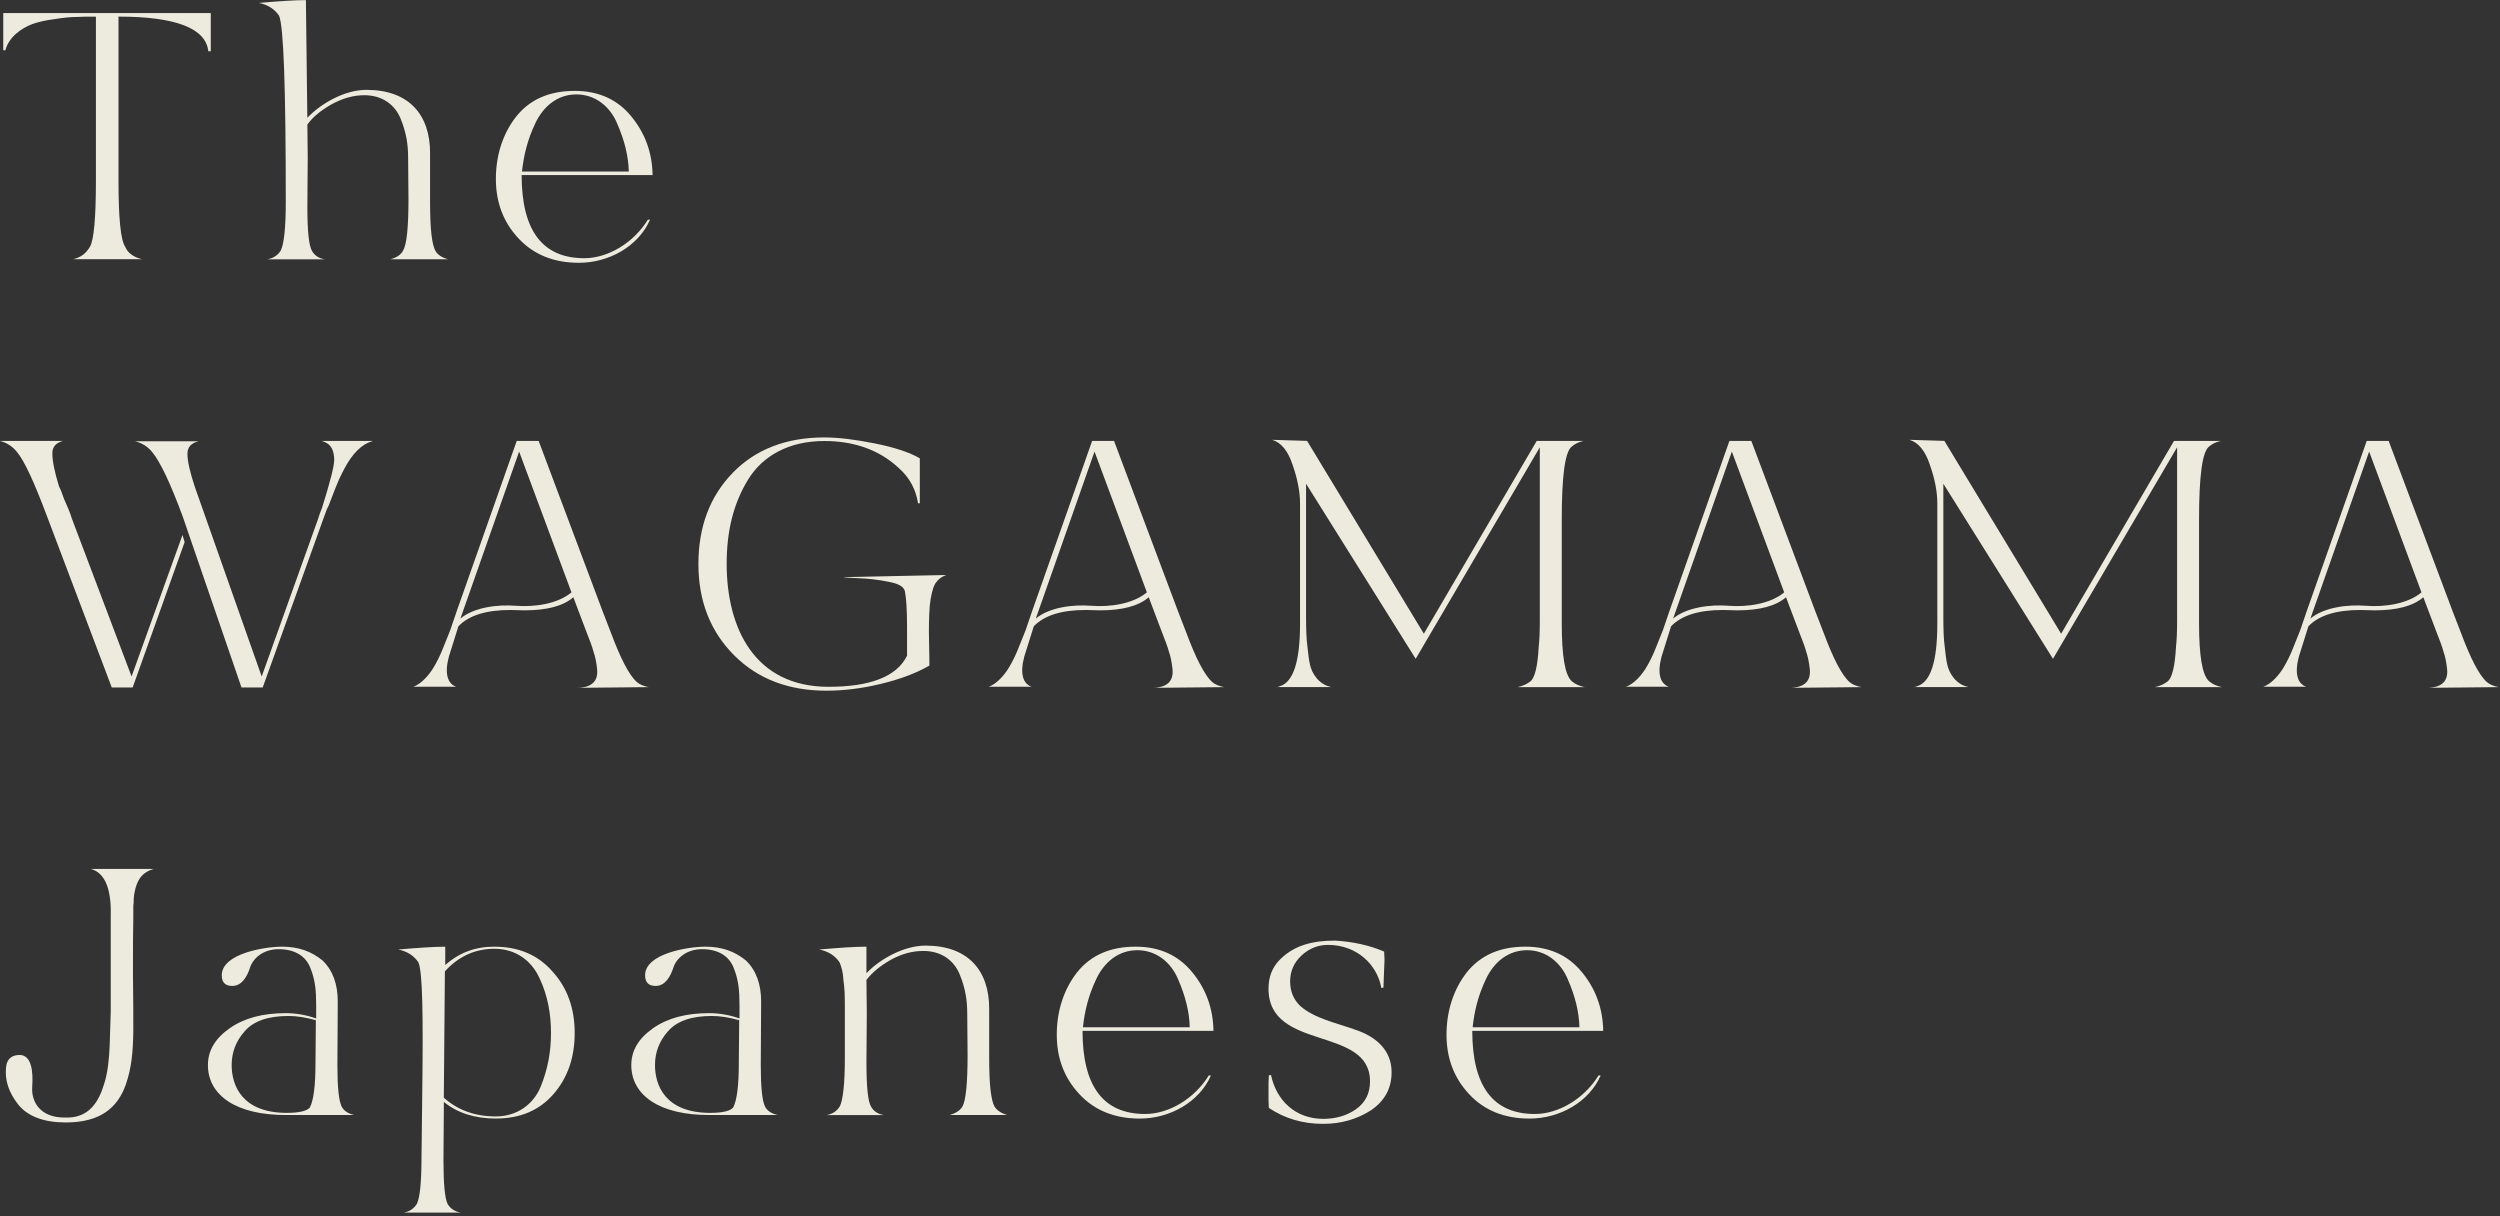
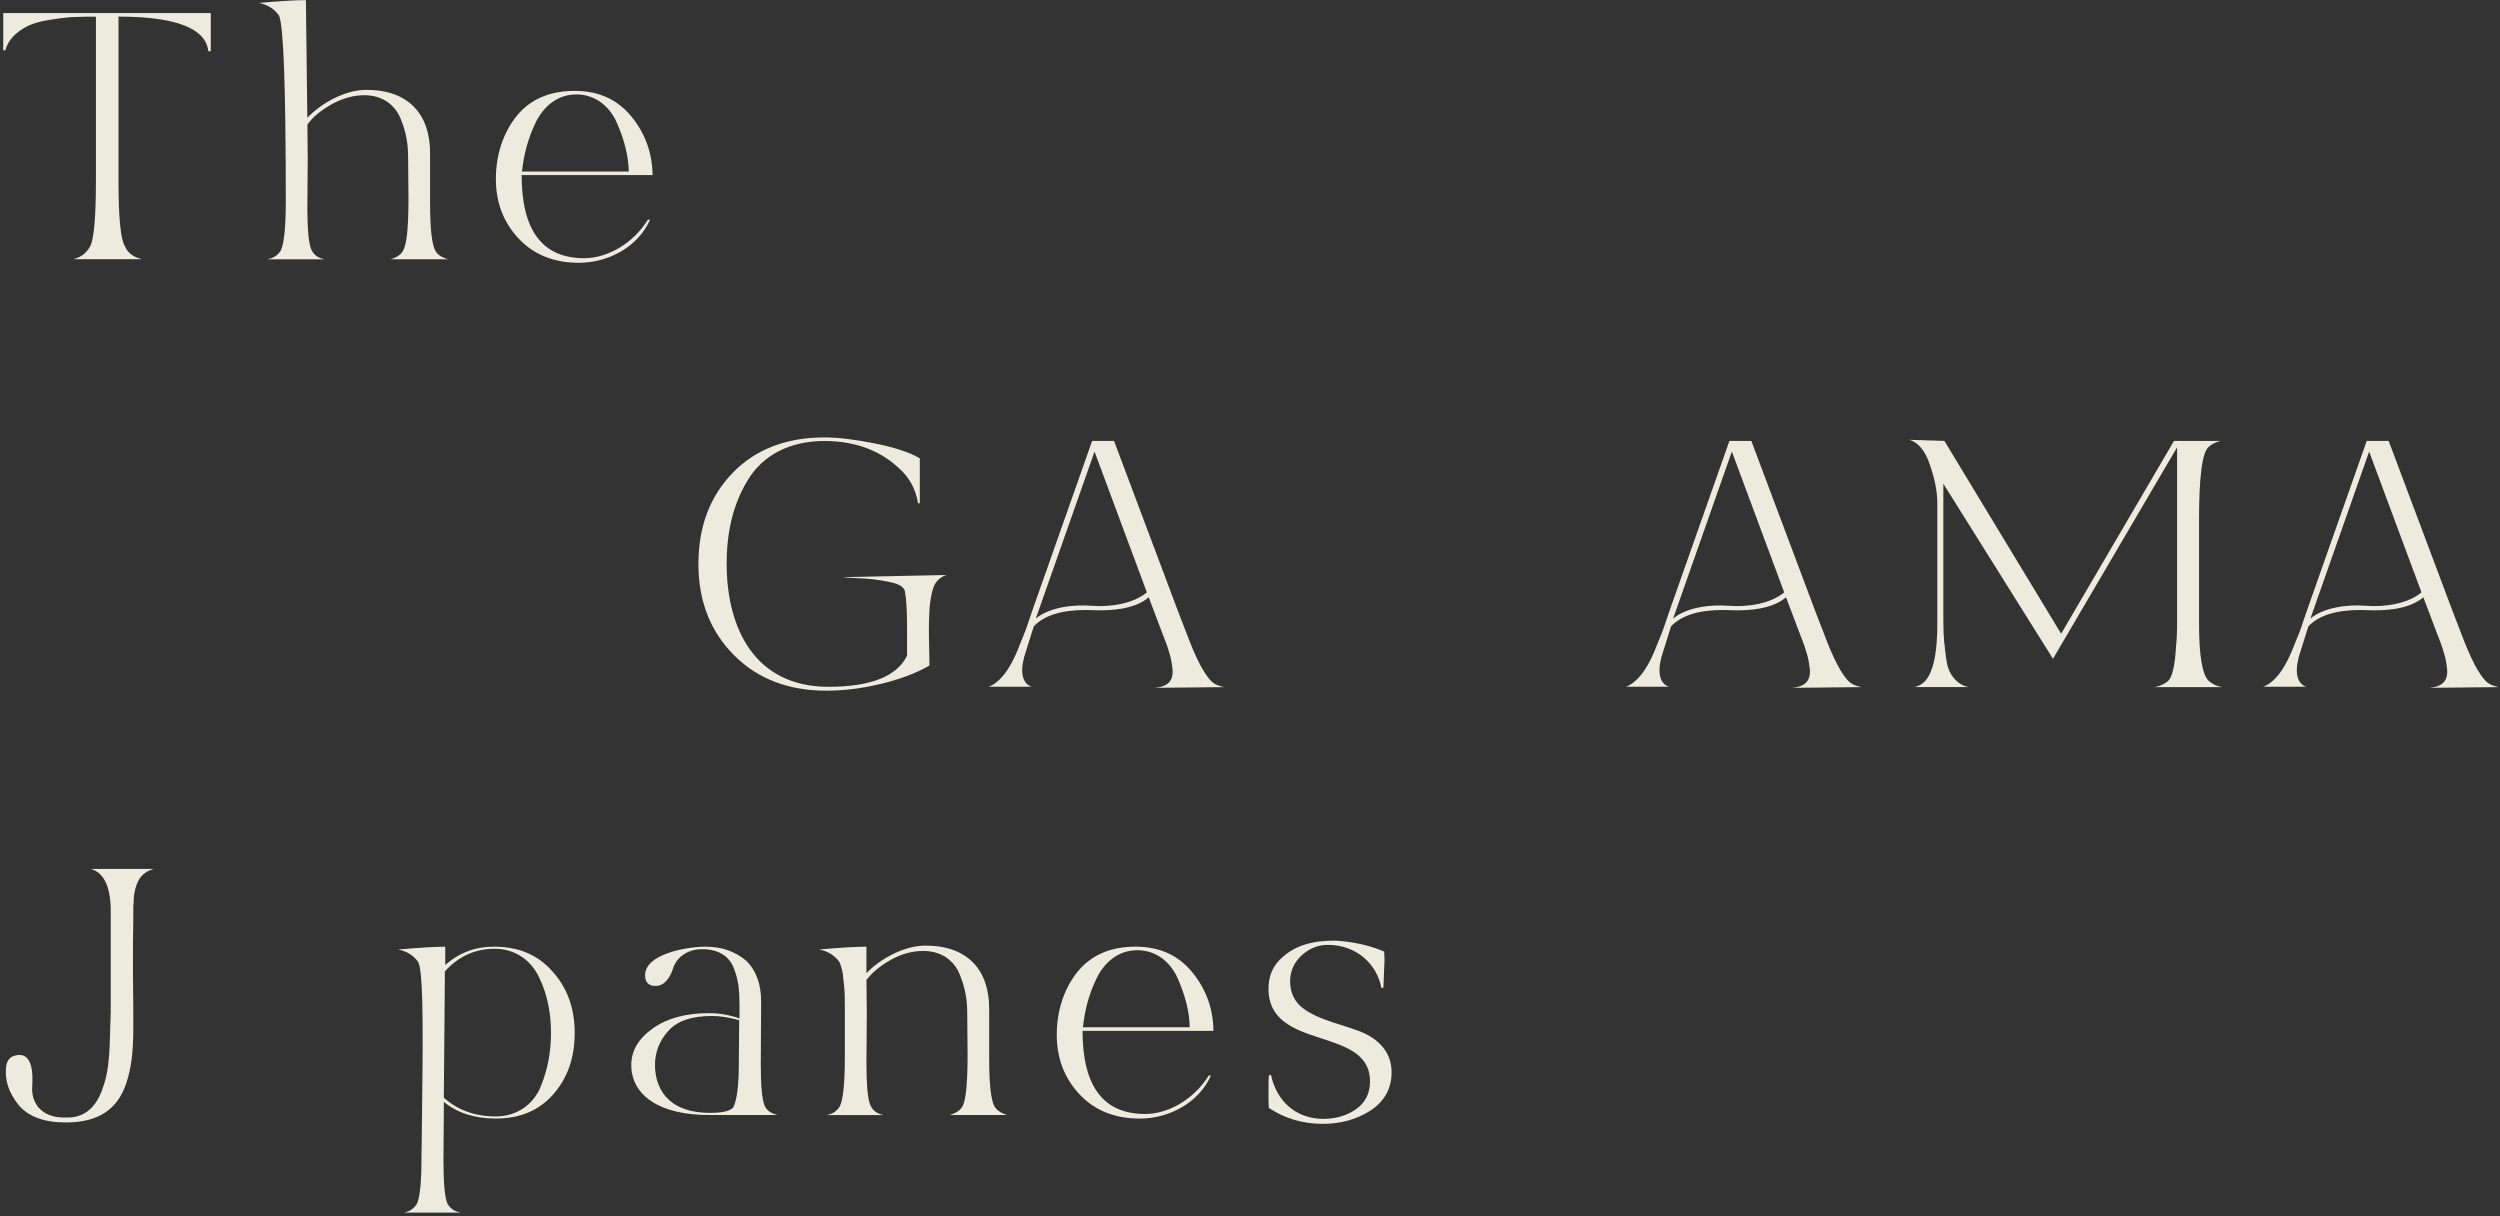
<svg xmlns="http://www.w3.org/2000/svg" width="631" height="307" viewBox="0 0 631 307" fill="none">
  <rect x="0" y="0" width="631" height="307" fill="#333333" stroke="none" />
  <path d="M0.8 3.3H53.2V12.94H52.58C51.96 7.14 44.37 4.19 29.91 4.19V45.61C29.91 55.07 30.45 60.61 31.61 62.3C32.23 63.82 33.66 64.89 35.81 65.42H18.49C20.36 64.97 21.7 63.99 22.69 62.3C23.67 60.69 24.21 55.16 24.21 45.61V4.2C22.16 4.2 20.46 4.2 19.12 4.29C17.78 4.29 16 4.47 13.76 4.83C11.53 5.1 9.65 5.54 8.14 6.08C5.28 7.15 2.16 9.47 1.36 12.69H0.82V3.3H0.8Z" fill="#EDEBDD" />
  <path d="M77.21 0L77.57 29.73C81.05 26.07 87.03 22.68 92.48 22.68C103.28 22.68 108.55 29.02 108.55 38.57V51.16C108.55 57.68 109 61.69 109.89 63.3C110.43 64.28 111.5 65 113.1 65.44H98.55C100.16 64.99 101.23 64.28 101.76 63.21C102.65 61.69 103.1 57.41 103.1 50.36L103.01 39.83C103.01 36.53 102.56 33.49 101.14 30.01C99.71 26.44 96.5 24.03 91.95 24.03C89.18 24.03 86.42 24.83 83.65 26.35C80.97 27.87 78.92 29.56 77.58 31.44L77.67 39.74L77.58 52.15C77.58 58.22 77.94 61.97 78.74 63.31C79.36 64.47 80.44 65.19 81.95 65.45H67.49C69.01 65.18 70.17 64.38 70.88 63.22C71.68 61.52 72.13 57.51 72.13 50.99C72.13 22.16 71.59 6.54 70.43 3.95C69.27 2.25 67.57 1.18 65.34 0.74C70.43 0.29 74.44 0.03 77.21 0.03V0Z" fill="#EDEBDD" />
  <path d="M131.66 44.19C131.66 58.2 136.93 65.17 147.46 65.17C153.53 65.17 159.96 61.24 163.53 55.44H164.07C161.12 62.22 153.63 66.33 146.13 66.33C139.79 66.33 134.7 64.28 130.87 60.17C127.03 56.06 125.16 51.07 125.16 45.17C125.16 39.27 126.86 33.83 130.25 29.46C133.73 25.09 138.64 22.94 145.07 22.94C151.05 22.94 155.78 25.08 159.26 29.28C162.74 33.48 164.62 38.38 164.71 44.19H131.68H131.66ZM135.14 31.06C133.09 35.34 132.19 39.27 131.75 43.29H158.71C158.62 39.45 157.64 35.44 155.76 31.15C153.97 26.87 150.23 23.83 145.49 23.83C140.75 23.83 137.19 26.78 135.14 31.06Z" fill="#EDEBDD" />
-   <path d="M46.6 136.83L33.48 173.52H28.21L11.87 130.32C8.66 121.75 6.16 116.31 4.28 114.07C3.21 112.73 1.78 111.75 0 111.3H15.89C14.1 111.75 13.21 112.82 13.21 114.42C13.21 116.3 13.75 119.06 14.91 122.81C15.36 123.61 15.71 124.68 16.16 125.93C16.78 127.27 17.86 129.77 18.12 130.84L33.21 170.74L46.06 135.03L46.6 136.82V136.83ZM50.08 111.39C48.21 111.84 47.31 112.91 47.31 114.51C47.31 116.38 47.93 119.15 49.18 122.9L66.05 170.75L80.33 130.85C80.42 130.4 81.04 128.8 81.31 128.08C83.36 121.56 84.35 117.64 84.35 116.12C84.35 113.71 83.55 112.19 81.94 111.57L81.76 111.48C81.67 111.48 81.31 111.3 81.22 111.3H94.25H94.07C93.98 111.39 93.89 111.39 93.8 111.39H93.89C91.3 112.1 88.89 114.51 86.84 118.44C85.86 120.31 85.14 121.92 84.7 123.08L82.91 127.72C82.64 128.17 82.29 128.97 81.84 130.31L66.31 173.51H60.95L46.13 130.4C43.01 121.92 40.42 116.56 38.45 114.15C37.38 112.81 35.95 111.83 34.08 111.38H50.06L50.08 111.39Z" fill="#EDEBDD" />
-   <path d="M104.26 173.34C106.31 172.72 108.46 170.22 109.62 168.16C110.24 167.09 111.05 165.57 111.85 163.52L113.64 159.06L115.25 154.33L130.42 111.3H135.96L152.12 154.33L154.26 159.86C156.49 165.84 158.72 170.39 160.78 172.18C161.4 172.72 162.39 173.16 163.73 173.43L145.79 173.61C149.36 173.52 151.06 171.91 150.7 168.79C150.52 167.18 150.25 165.75 149.81 164.5C149.45 163.16 148.83 161.55 148.02 159.5L146.5 155.48L144.71 150.75C142.12 152.98 138.02 154.05 132.39 154.05C131.59 154.05 129.62 153.96 128.82 153.96C122.75 153.96 118.38 155.3 115.7 158.07L113.29 165.75C112.13 170.12 113.02 172.62 115.17 173.34H104.28H104.26ZM116.22 156.11C119.7 153.25 125.59 152.54 130.23 152.9C134.87 153.26 140.76 152.45 144.24 149.51L131.03 113.98L116.21 156.11H116.22Z" fill="#EDEBDD" />
  <path d="M238.87 145.13C237.53 145.58 236.64 146.38 236.01 147.36C235.39 148.52 234.94 150.4 234.67 152.9C234.49 155.31 234.4 158.34 234.49 161.83C234.58 165.32 234.58 167.36 234.58 167.99C231.19 169.95 227.08 171.47 222.26 172.63C217.44 173.79 212.89 174.33 208.6 174.33C199.05 174.33 191.28 171.38 185.3 165.4C179.32 159.42 176.28 151.74 176.28 142.37C176.28 133 179.14 125.32 184.94 119.34C190.74 113.36 198.51 110.41 208.06 110.41C211.72 110.41 215.92 110.95 220.82 111.93C225.73 112.91 229.57 114.16 232.16 115.68V127.02H231.71C231.17 123.54 229.57 120.5 226.8 118.09C221.44 113.09 214.75 111.31 208.05 111.31C199.12 111.31 192.43 115.06 188.77 121.13C185.11 127.11 183.41 134.07 183.41 142.29C183.41 158.54 190.46 173.35 209.12 173.35C219.65 173.35 226.26 170.76 228.85 165.67L228.94 165.49V158.26C228.94 154.06 228.76 151.12 228.4 149.24C228.13 148.08 226.79 147.28 224.2 146.83C221.61 146.29 219.11 146.03 216.61 145.94C214.2 145.85 212.95 145.76 212.95 145.67L238.84 145.13H238.87Z" fill="#EDEBDD" />
  <path d="M249.49 173.34C251.54 172.72 253.69 170.22 254.85 168.16C255.47 167.09 256.28 165.57 257.08 163.52L258.87 159.06L260.48 154.33L275.65 111.3H281.19L297.35 154.33L299.49 159.86C301.72 165.84 303.95 170.39 306.01 172.18C306.63 172.72 307.62 173.16 308.96 173.43L291.02 173.61C294.59 173.52 296.29 171.91 295.93 168.79C295.75 167.18 295.48 165.75 295.04 164.5C294.68 163.16 294.06 161.55 293.25 159.5L291.73 155.48L289.94 150.75C287.35 152.98 283.25 154.05 277.62 154.05C276.82 154.05 274.85 153.96 274.05 153.96C267.98 153.96 263.61 155.3 260.93 158.07L258.52 165.75C257.36 170.12 258.25 172.62 260.4 173.34H249.51H249.49ZM261.45 156.11C264.93 153.25 270.82 152.54 275.46 152.9C280.1 153.26 285.99 152.45 289.47 149.51L276.26 113.98L261.44 156.11H261.45Z" fill="#EDEBDD" />
-   <path d="M329.92 111.3L359.38 159.95L387.86 111.3H399.64C398.39 111.57 397.41 112.1 396.69 112.73C394.99 114.07 394.19 120.23 394.19 131.03V157.36C394.19 165.48 394.99 170.39 396.69 171.91C397.49 172.62 398.57 173.16 399.99 173.43H383.03C384.37 173.16 385.44 172.63 386.24 172C387.4 171.11 388.11 168.16 388.38 163.16C388.56 161.64 388.65 159.41 388.65 156.55V112.9L357.32 166.28L329.65 122.09V155.65C329.65 158.95 329.74 161.45 330.01 163.33C330.19 165.12 330.37 166.54 330.63 167.7C331.08 169.93 332.86 172.79 335.99 173.41H322.15C322.33 173.41 322.51 173.41 322.77 173.32C322.83 173.32 322.89 173.29 322.95 173.23C326.43 172.25 328.13 166.98 328.13 157.43V127.08C328.13 124.13 327.51 120.92 326.26 117.35C325.1 113.78 323.31 111.64 321.08 111.01L329.92 111.28V111.3Z" fill="#EDEBDD" />
  <path d="M410.34 173.34C412.39 172.72 414.54 170.22 415.7 168.16C416.32 167.09 417.13 165.57 417.93 163.52L419.72 159.06L421.33 154.33L436.5 111.3H442.04L458.2 154.33L460.34 159.86C462.57 165.84 464.8 170.39 466.86 172.18C467.48 172.72 468.47 173.16 469.81 173.43L451.87 173.61C455.44 173.52 457.14 171.91 456.78 168.79C456.6 167.18 456.33 165.75 455.89 164.5C455.53 163.16 454.91 161.55 454.1 159.5L452.58 155.48L450.79 150.75C448.2 152.98 444.1 154.05 438.47 154.05C437.67 154.05 435.7 153.96 434.9 153.96C428.83 153.96 424.46 155.3 421.78 158.07L419.37 165.75C418.21 170.12 419.1 172.62 421.25 173.34H410.36H410.34ZM422.31 156.11C425.79 153.25 431.68 152.54 436.32 152.9C440.96 153.26 446.85 152.45 450.33 149.51L437.12 113.98L422.3 156.11H422.31Z" fill="#EDEBDD" />
  <path d="M490.77 111.3L520.23 159.95L548.71 111.3H560.49C559.24 111.57 558.26 112.1 557.54 112.73C555.84 114.07 555.04 120.23 555.04 131.03V157.36C555.04 165.48 555.84 170.39 557.54 171.91C558.34 172.62 559.42 173.16 560.84 173.43H543.88C545.22 173.16 546.29 172.63 547.09 172C548.25 171.11 548.96 168.16 549.23 163.16C549.41 161.64 549.5 159.41 549.5 156.55V112.9L518.17 166.28L490.5 122.09V155.65C490.5 158.95 490.59 161.45 490.86 163.33C491.04 165.12 491.22 166.54 491.48 167.7C491.93 169.93 493.71 172.79 496.84 173.41H483C483.18 173.41 483.36 173.41 483.62 173.32C483.68 173.32 483.74 173.29 483.8 173.23C487.28 172.25 488.98 166.98 488.98 157.43V127.08C488.98 124.13 488.36 120.92 487.11 117.35C485.95 113.78 484.16 111.64 481.93 111.01L490.77 111.28V111.3Z" fill="#EDEBDD" />
  <path d="M571.2 173.34C573.25 172.72 575.4 170.22 576.56 168.16C577.18 167.09 577.99 165.57 578.79 163.52L580.58 159.06L582.19 154.33L597.36 111.3H602.9L619.06 154.33L621.2 159.86C623.43 165.84 625.66 170.39 627.72 172.18C628.34 172.72 629.33 173.16 630.67 173.43L612.73 173.61C616.3 173.52 618 171.91 617.64 168.79C617.46 167.18 617.19 165.75 616.75 164.5C616.39 163.16 615.77 161.55 614.96 159.5L613.44 155.48L611.65 150.75C609.06 152.98 604.96 154.05 599.33 154.05C598.53 154.05 596.56 153.96 595.76 153.96C589.69 153.96 585.32 155.3 582.64 158.07L580.23 165.75C579.07 170.12 579.96 172.62 582.11 173.34H571.22H571.2ZM583.16 156.11C586.64 153.25 592.53 152.54 597.17 152.9C601.81 153.26 607.7 152.45 611.18 149.51L597.97 113.98L583.15 156.11H583.16Z" fill="#EDEBDD" />
  <path d="M38.83 219.3C36.06 220.1 34.9 221.71 34.19 224.21C33.92 225.37 33.83 225.64 33.74 227.07C33.74 227.78 33.74 228.23 33.65 228.5V231.36C33.56 234.75 33.56 239.66 33.56 246C33.65 252.34 33.65 257.07 33.65 260.19C33.56 265.81 33.2 269.47 31.78 273.67C29.73 279.56 25.35 283.31 16.61 283.31C11.08 283.31 7.06 281.79 4.65 278.85C2.24 275.81 1.17 272.69 1.53 269.39C1.71 267.34 2.87 266.27 5.01 266.27C7.96 266.36 8.4 270.38 8.13 274.3C7.86 278.14 10.18 282.07 16.25 282.07H17.32C22.5 281.89 24.91 278.14 26.25 273.68C27.23 270.82 27.59 266.72 27.68 263.86L27.95 255.38V231.1C28.13 224.23 26.43 220.3 22.95 219.32H38.84L38.83 219.3Z" fill="#EDEBDD" />
-   <path d="M57.931 259.56C61.59 256.97 66.32 255.72 72.121 255.72C74.71 255.72 77.3 256.17 79.8 257.06V253.67C79.8 249.83 79.531 247.33 78.371 244.39C77.21 241.27 74.35 239.57 70.341 239.57C66.331 239.57 63.821 241.98 63.111 244.21C62.401 246.44 61.06 248.85 58.651 248.85C56.861 248.85 55.971 247.96 55.971 246.17C55.971 240.63 66.951 238.94 71.141 238.94C75.331 238.94 78.55 240.1 81.41 242.42C84.001 244.92 85.251 248.4 85.251 252.78L85.16 268.85C85.16 274.38 85.52 277.87 86.231 279.29C86.77 280.36 87.841 281.08 89.441 281.43H72.391C59.45 281.52 52.48 276.34 52.48 268.84C52.48 265.18 54.27 262.14 57.931 259.56ZM61.77 260.27C59.541 262.77 58.471 265.63 58.471 268.84C58.471 273.93 61.06 280.89 72.4 280.89C75.441 280.89 77.4 280.44 78.201 279.55C79.18 277.68 79.63 273.84 79.63 268.21L79.721 257.5C77.13 256.79 74.9 256.43 72.85 256.43C67.76 256.43 64.01 257.68 61.781 260.27H61.77Z" fill="#EDEBDD" />
  <path d="M112.38 238.94V243.58C115.86 240.46 119.97 238.94 124.7 238.94C130.86 238.94 135.77 240.99 139.43 245.19C143.18 249.3 145.05 254.47 145.05 260.72C145.05 266.97 143.26 272.06 139.69 276.16C136.12 280.26 131.3 282.32 125.14 282.32C119.78 282.32 115.41 280.89 112.02 278.12V280.35L111.93 292.76C111.93 298.83 112.29 302.58 113 303.92C113.71 305.08 114.79 305.8 116.3 306.06H101.93C103.45 305.79 104.52 304.99 105.23 303.83C106.03 302.13 106.39 298.12 106.39 291.6C106.39 291.24 106.48 286.16 106.57 276.25C106.84 256.34 106.66 245.1 105.59 242.87C104.43 241.17 102.73 240.1 100.5 239.66C105.59 239.21 109.6 238.95 112.37 238.95L112.38 238.94ZM112.29 245.19L112.02 277.06C115.5 280.18 119.88 281.79 125.14 281.79C130.4 281.79 134.51 278.84 136.39 274.47C138.27 269.92 139.07 265.45 139.07 260.72C139.07 255.99 138.27 251.35 136.21 246.97C134.16 242.42 130.14 239.47 124.78 239.47C119.96 239.47 115.76 241.35 112.28 245.18L112.29 245.19Z" fill="#EDEBDD" />
  <path d="M164.78 259.56C168.44 256.97 173.17 255.72 178.97 255.72C181.56 255.72 184.15 256.17 186.65 257.06V253.67C186.65 249.83 186.38 247.33 185.22 244.39C184.06 241.27 181.2 239.57 177.19 239.57C173.18 239.57 170.67 241.98 169.96 244.21C169.25 246.44 167.91 248.85 165.5 248.85C163.71 248.85 162.82 247.96 162.82 246.17C162.82 240.63 173.8 238.94 178 238.94C182.2 238.94 185.41 240.1 188.27 242.42C190.86 244.92 192.11 248.4 192.11 252.78L192.02 268.85C192.02 274.38 192.38 277.87 193.09 279.29C193.63 280.36 194.7 281.08 196.3 281.43H179.25C166.31 281.52 159.34 276.34 159.34 268.84C159.34 265.18 161.13 262.14 164.79 259.56H164.78ZM168.62 260.27C166.39 262.77 165.32 265.63 165.32 268.84C165.32 273.93 167.91 280.89 179.25 280.89C182.28 280.89 184.25 280.44 185.05 279.55C186.03 277.68 186.48 273.84 186.48 268.21L186.57 257.5C183.98 256.79 181.75 256.43 179.7 256.43C174.61 256.43 170.86 257.68 168.63 260.27H168.62Z" fill="#EDEBDD" />
  <path d="M206.82 239.65C211.91 239.2 215.93 238.94 218.69 238.94V245.63C222.17 241.97 228.24 238.67 233.6 238.67C244.4 238.67 249.67 245.01 249.67 254.56V267.15C249.67 273.67 250.12 277.68 251.01 279.29C251.63 280.27 252.71 280.99 254.22 281.43H239.67C241.28 280.98 242.35 280.27 242.97 279.2C243.77 277.68 244.22 273.4 244.22 266.35L244.13 255.82C244.13 252.52 243.68 249.48 242.25 246C240.82 242.43 237.61 240.02 233.06 240.02C230.29 240.02 227.61 240.73 224.85 242.25C222.17 243.77 220.12 245.46 218.69 247.34L218.78 255.73L218.69 268.14C218.69 274.21 219.05 277.96 219.85 279.3C220.47 280.46 221.55 281.18 223.06 281.44H208.69C210.21 281.17 211.28 280.37 211.99 279.21C212.79 277.51 213.24 273.5 213.24 266.98V253.86C213.24 250.74 213.15 249.4 212.88 247.34C212.79 245.29 212.34 243.95 211.9 242.88C210.74 241.18 209.04 240.11 206.81 239.67L206.82 239.65Z" fill="#EDEBDD" />
  <path d="M273.23 260.19C273.23 274.2 278.5 281.17 289.03 281.17C295.1 281.17 301.53 277.24 305.1 271.44H305.64C302.69 278.22 295.2 282.33 287.7 282.33C281.36 282.33 276.27 280.28 272.44 276.17C268.6 272.06 266.73 267.07 266.73 261.17C266.73 255.27 268.43 249.83 271.82 245.46C275.3 241.09 280.21 238.94 286.64 238.94C292.62 238.94 297.35 241.08 300.83 245.28C304.31 249.48 306.19 254.39 306.28 260.19H273.25H273.23ZM276.72 247.06C274.67 251.34 273.77 255.27 273.33 259.29H300.29C300.2 255.45 299.22 251.44 297.34 247.15C295.55 242.86 291.81 239.83 287.07 239.83C282.33 239.83 278.77 242.78 276.72 247.06Z" fill="#EDEBDD" />
  <path d="M348.66 249.38C347.59 243.4 342.41 238.49 335.18 238.49C332.68 238.49 330.45 239.38 328.49 241.17C326.61 242.96 325.63 245.1 325.63 247.69C325.63 250.28 326.52 252.33 328.22 253.94C331.79 257.06 337.15 258.14 342.14 259.92C347.23 261.62 351.24 265.01 351.24 270.63C351.24 274.74 349.45 277.95 345.97 280.27C342.49 282.5 338.47 283.66 333.92 283.66C328.83 283.66 324.28 282.32 320.26 279.64C320.17 278.75 320.17 277.41 320.17 275.62C320.17 273.74 320.17 272.41 320.26 271.42L320.8 271.33C322.14 277.67 326.87 282.4 334.01 282.4C337.13 282.4 339.9 281.6 342.22 279.99C344.63 278.29 345.79 275.97 345.79 272.94C345.79 258.84 320.17 265.44 320.17 249.55C320.17 246.69 321.06 244.28 322.85 242.41C326.51 238.57 331.33 237.41 336.95 237.41C341.5 237.68 345.61 238.57 349.36 240.18L349.45 242.23C349.45 242.32 349.36 244.64 349.18 249.28L348.64 249.37L348.66 249.38Z" fill="#EDEBDD" />
-   <path d="M371.6 260.19C371.6 274.2 376.87 281.17 387.4 281.17C393.47 281.17 399.9 277.24 403.47 271.44H404.01C401.06 278.22 393.57 282.33 386.07 282.33C379.73 282.33 374.64 280.28 370.81 276.17C366.97 272.06 365.1 267.07 365.1 261.17C365.1 255.27 366.8 249.83 370.19 245.46C373.67 241.09 378.58 238.94 385.01 238.94C390.99 238.94 395.72 241.08 399.2 245.28C402.68 249.48 404.56 254.39 404.65 260.19H371.62H371.6ZM375.08 247.06C373.03 251.34 372.13 255.27 371.69 259.29H398.65C398.56 255.45 397.58 251.44 395.7 247.15C393.91 242.86 390.17 239.83 385.43 239.83C380.69 239.83 377.13 242.78 375.08 247.06Z" fill="#EDEBDD" />
</svg>